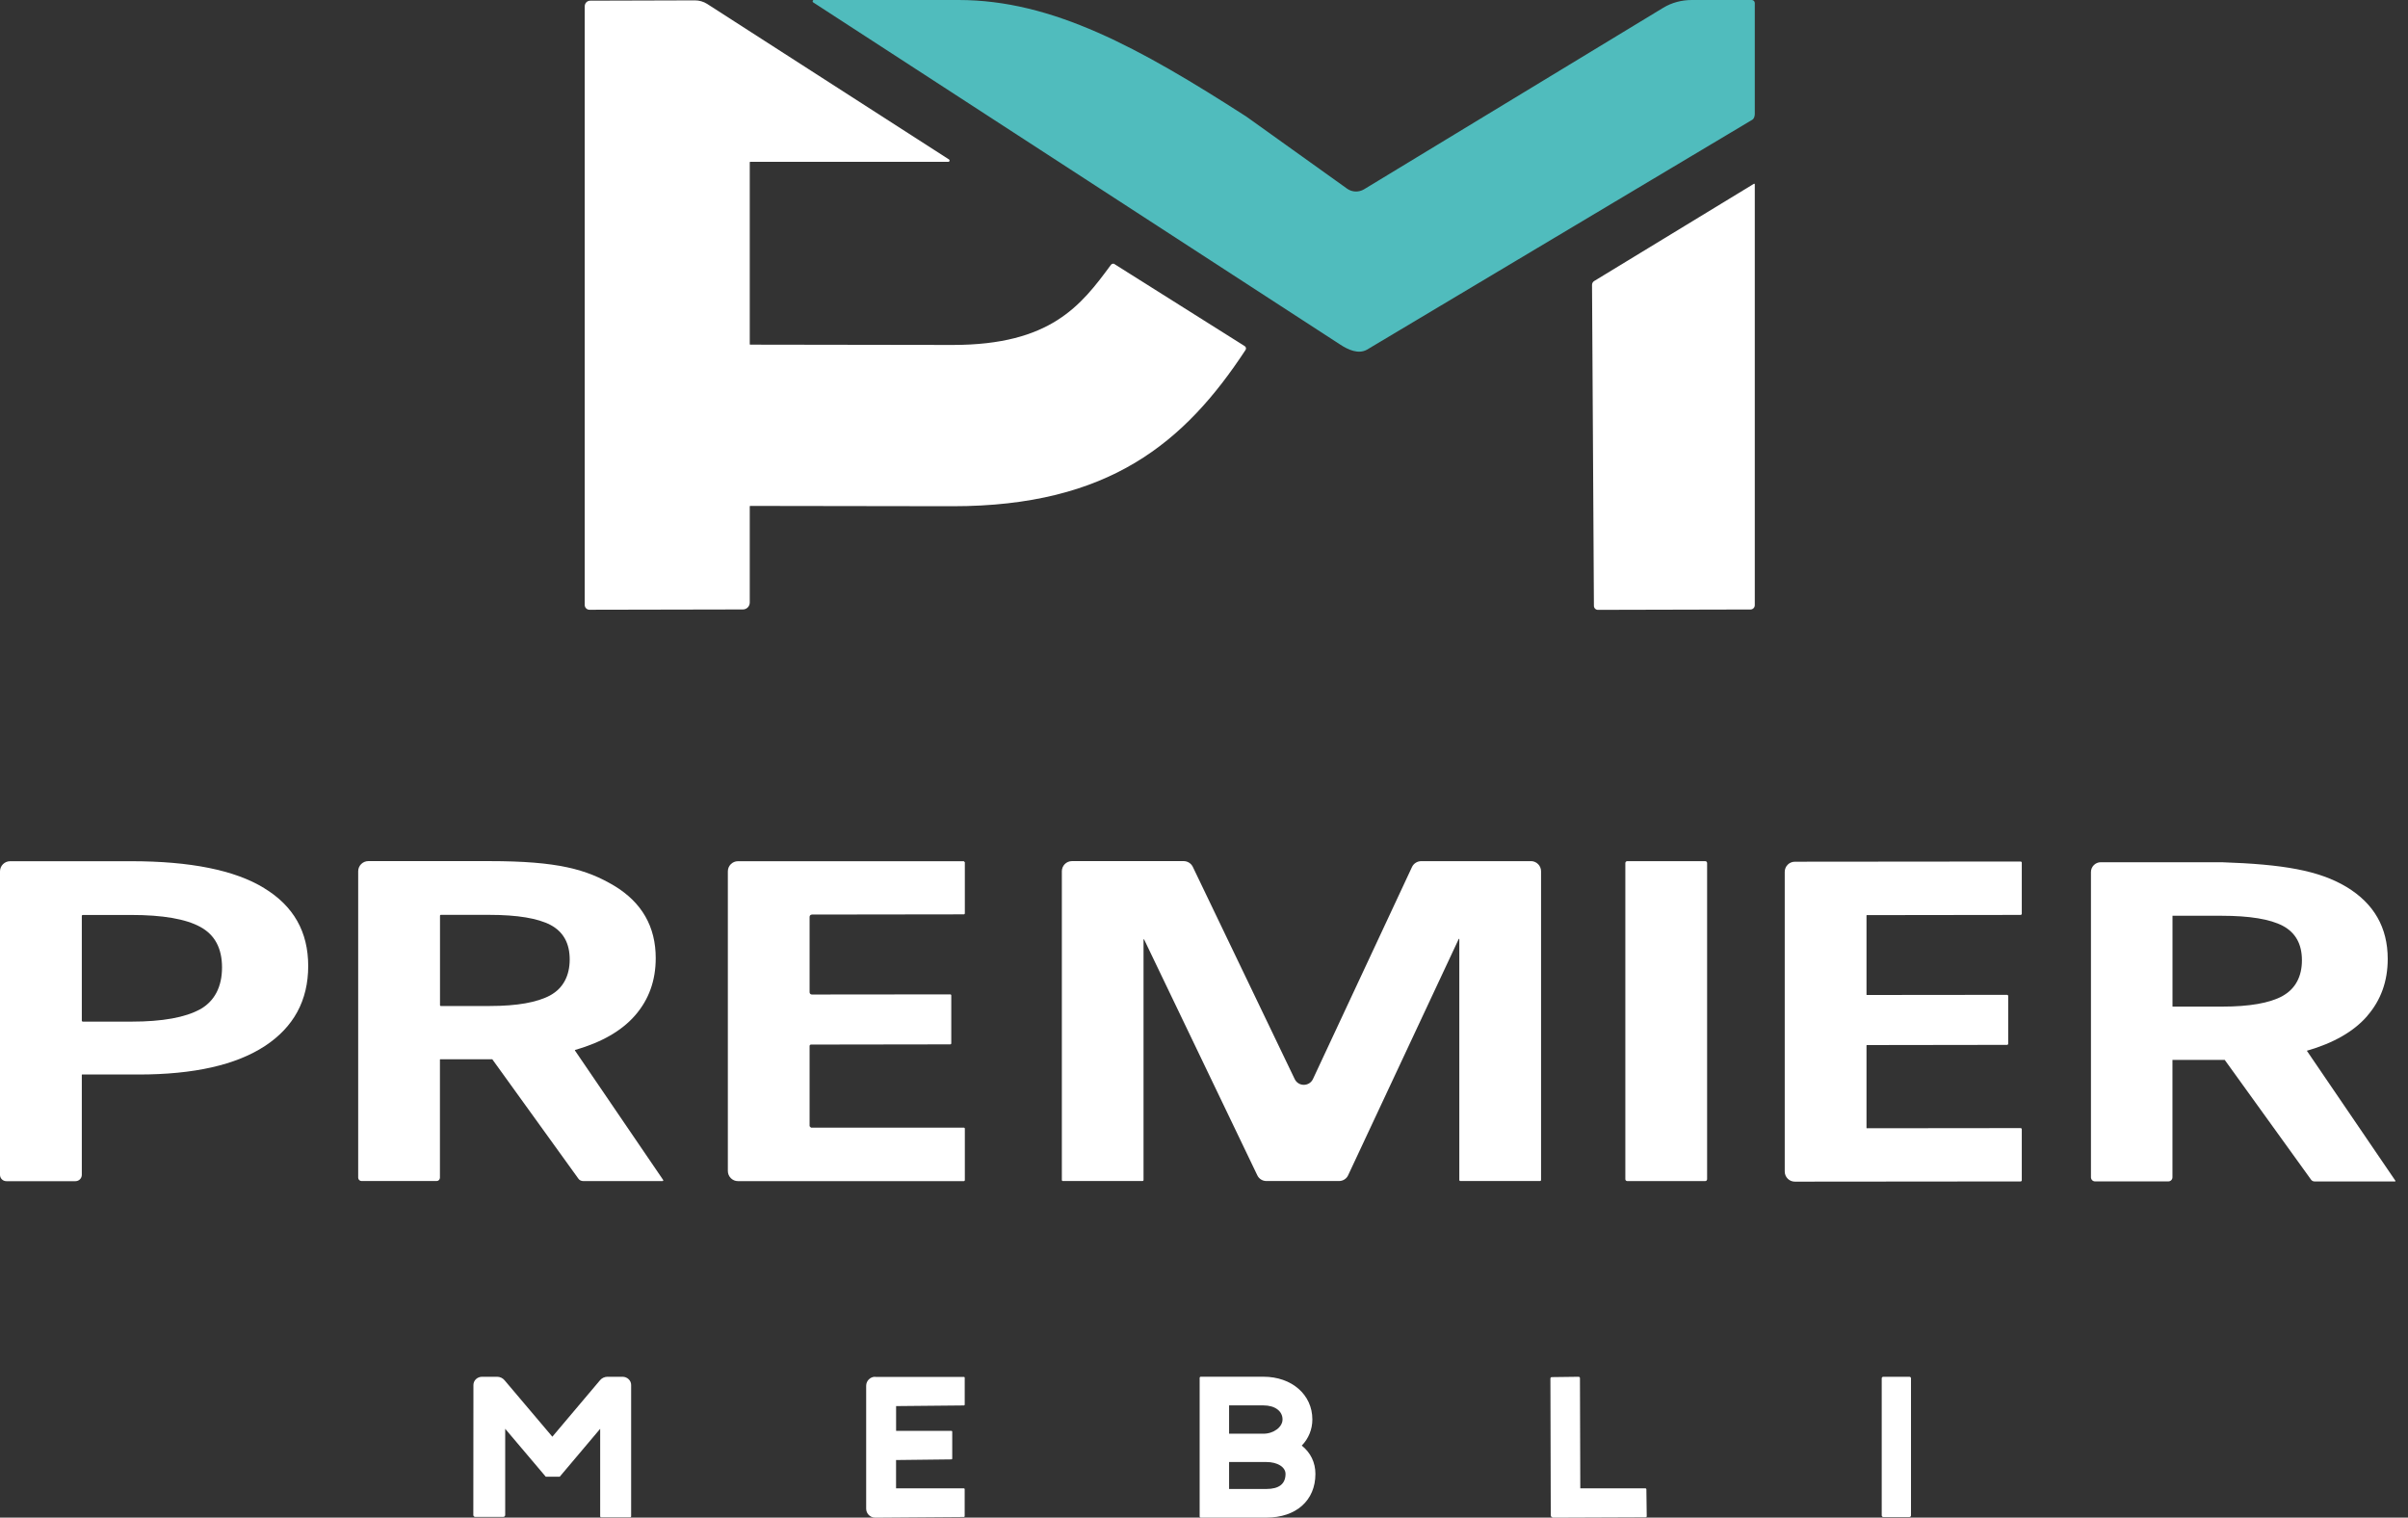
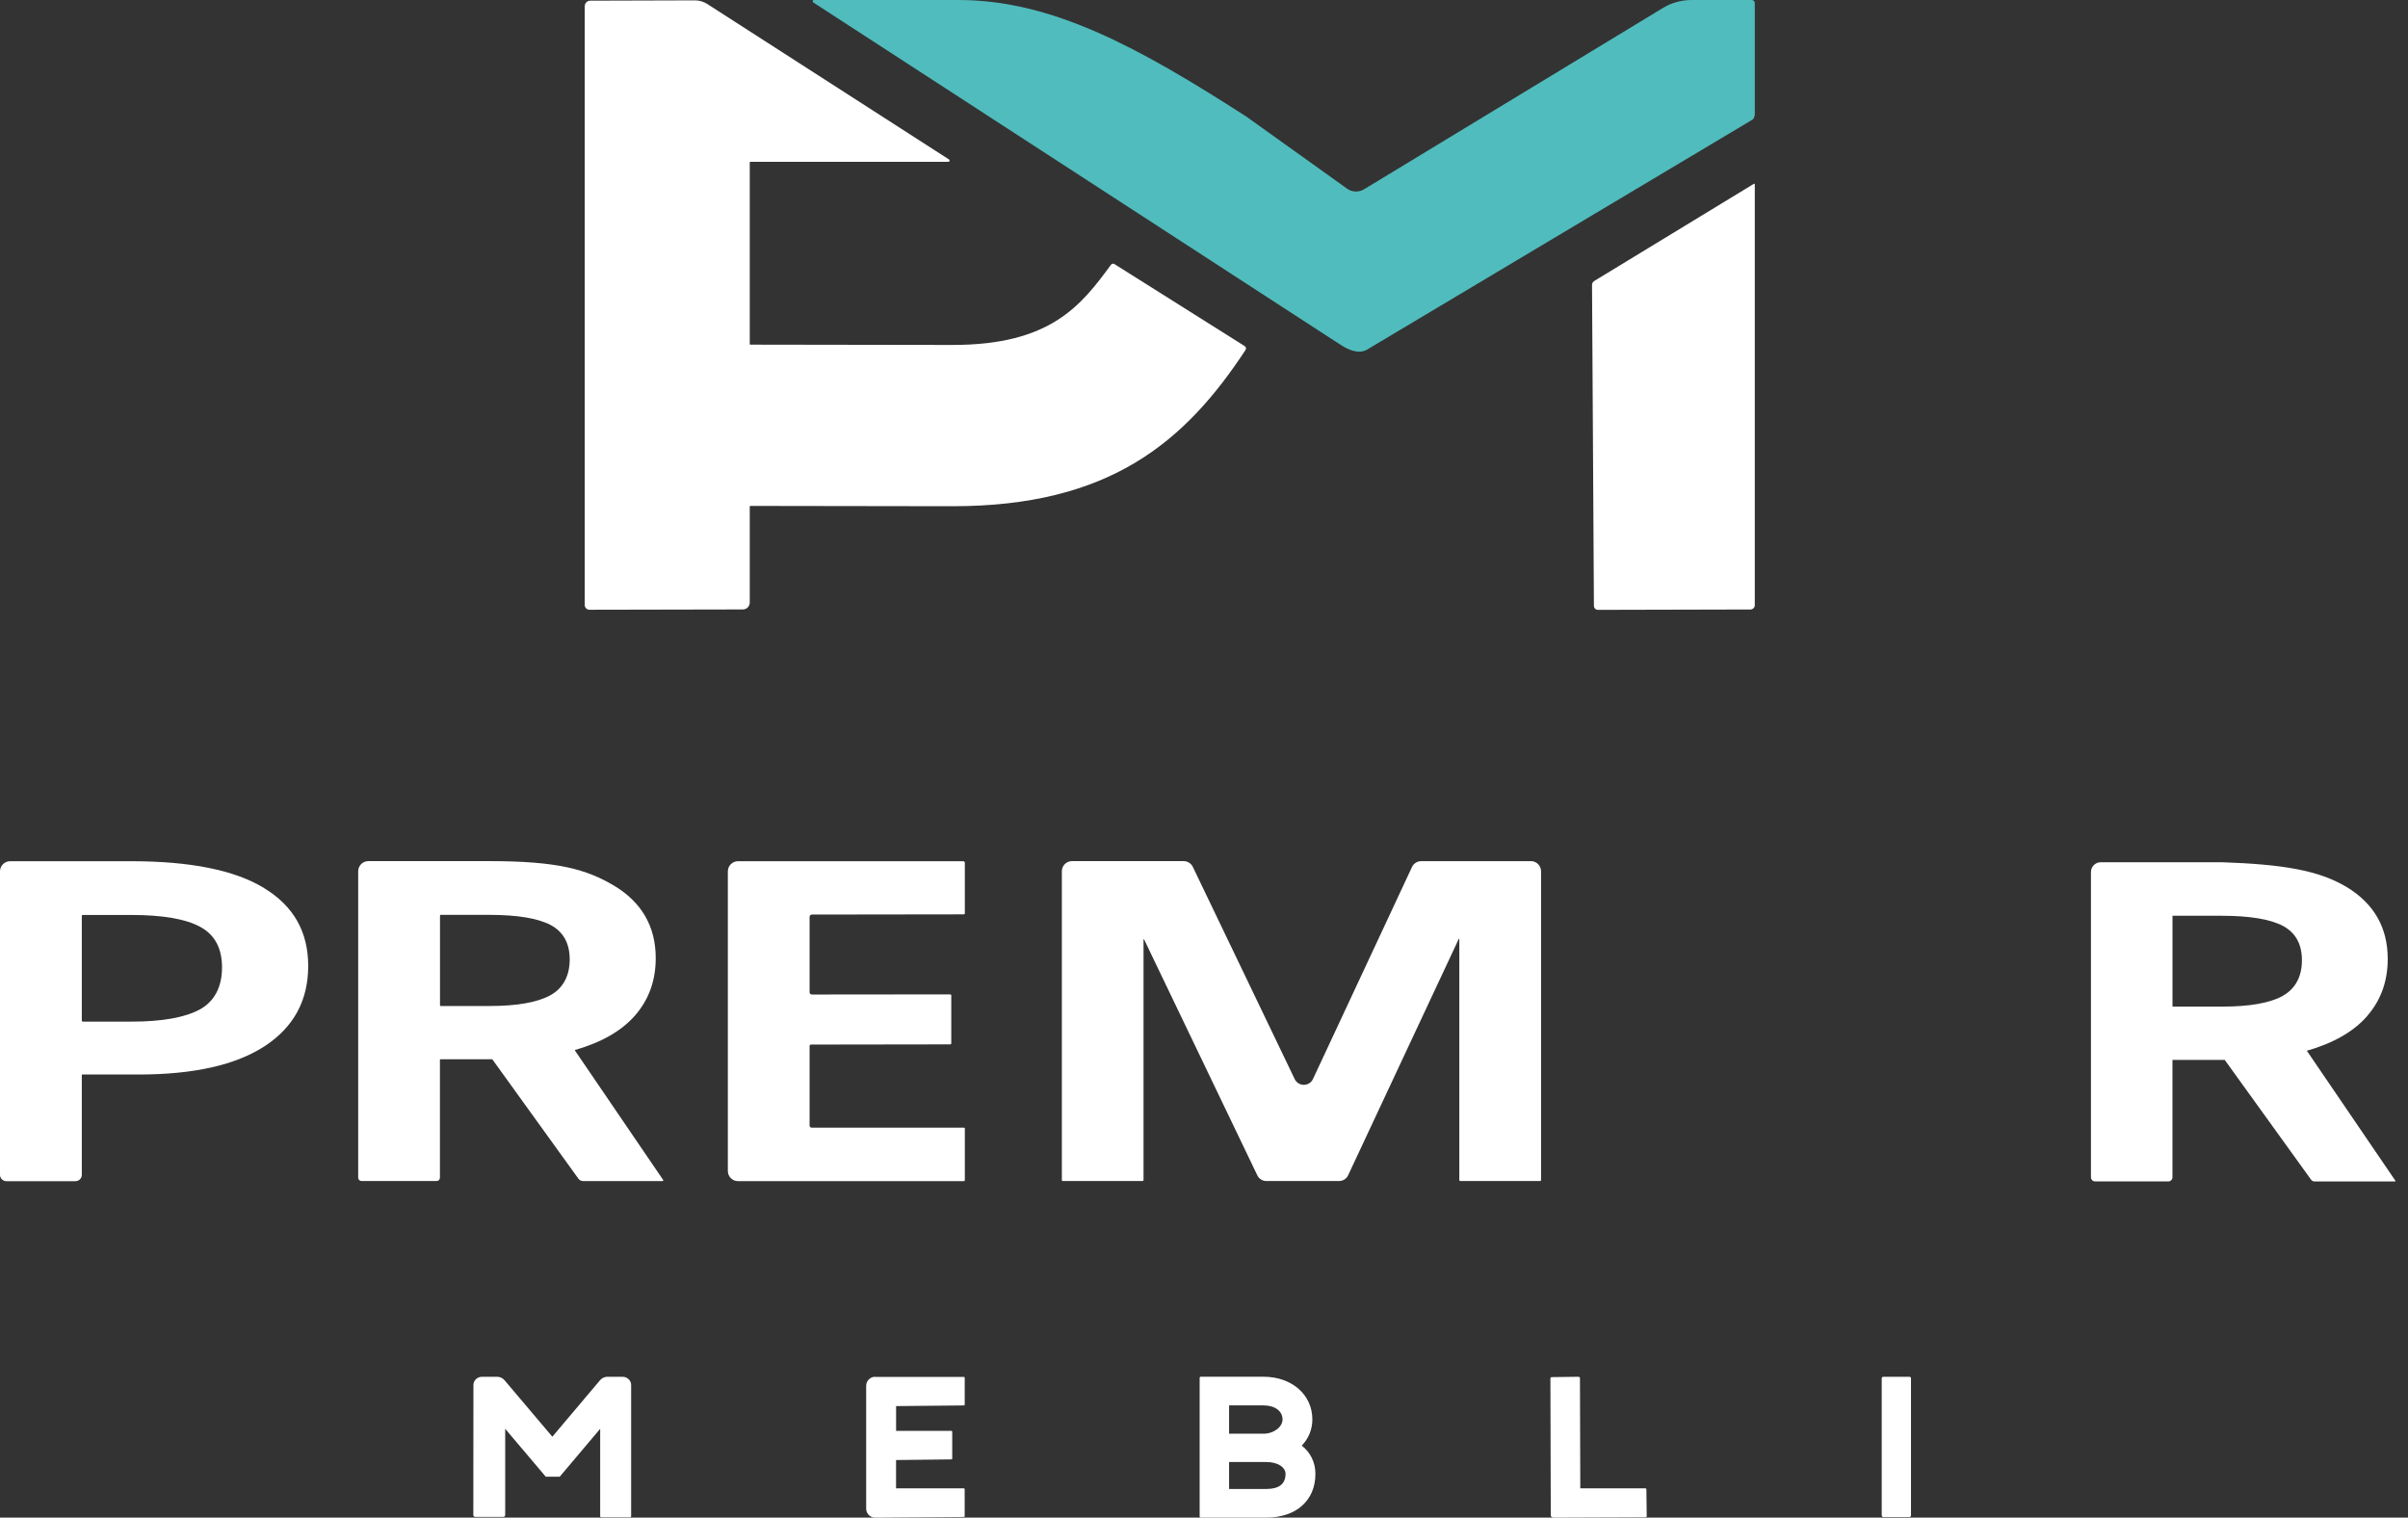
<svg xmlns="http://www.w3.org/2000/svg" width="119" height="75" viewBox="0 0 119 75" fill="none">
  <rect x="0" y="0" width="119" height="75" fill="#333333" stroke="none" />
  <path d="M43.249 68.038C43.005 68.038 42.805 68.239 42.805 68.482V74.558C42.805 74.802 43.003 75 43.249 75L47.635 74.967C47.655 74.967 47.673 74.95 47.673 74.93V73.59C47.673 73.568 47.655 73.553 47.635 73.553H44.282V72.153L47.02 72.121C47.041 72.121 47.058 72.103 47.058 72.083V70.749C47.058 70.726 47.041 70.711 47.02 70.711H44.284V69.487L47.638 69.455C47.658 69.455 47.675 69.437 47.675 69.417V68.083C47.675 68.06 47.658 68.045 47.638 68.045H43.251L43.249 68.038Z" fill="white" />
  <path d="M64.331 71.441C64.67 71.088 64.855 70.636 64.855 70.147C64.855 68.924 63.84 68.036 62.438 68.036H59.343C59.31 68.036 59.285 68.061 59.285 68.093V74.94C59.285 74.973 59.31 74.998 59.343 74.998H62.583C64.055 74.998 65.006 74.15 65.006 72.838C65.006 72.274 64.765 71.782 64.331 71.439V71.441ZM62.44 70.852H60.74V69.453H62.44C63.002 69.453 63.381 69.731 63.381 70.147C63.381 70.523 62.942 70.852 62.44 70.852ZM60.74 72.251H62.583C63.13 72.251 63.529 72.5 63.529 72.838C63.529 73.332 63.21 73.583 62.583 73.583H60.74V72.251Z" fill="white" />
  <path d="M78.096 73.55L78.079 68.106C78.079 68.068 78.049 68.038 78.011 68.038L76.687 68.055C76.649 68.055 76.619 68.085 76.619 68.123L76.637 74.879C76.637 74.947 76.692 75 76.76 75L81.326 74.982C81.357 74.982 81.382 74.957 81.379 74.927L81.362 73.603C81.362 73.573 81.337 73.55 81.306 73.55H78.096Z" fill="white" />
  <path d="M94.362 68.038H93.07C93.027 68.038 92.992 68.073 92.992 68.116V74.892C92.992 74.935 93.027 74.97 93.07 74.97H94.362C94.404 74.97 94.439 74.935 94.439 74.892V68.116C94.439 68.073 94.404 68.038 94.362 68.038Z" fill="white" />
  <path d="M30.764 68.038H30.019C29.879 68.038 29.743 68.101 29.653 68.209L27.296 71L24.933 68.209C24.843 68.101 24.707 68.038 24.567 68.038H23.822C23.586 68.038 23.396 68.221 23.396 68.444L23.391 74.872C23.391 74.922 23.431 74.963 23.481 74.963H24.875C24.925 74.963 24.966 74.922 24.966 74.872V70.609L26.97 72.976H27.662L29.66 70.609V74.932C29.66 74.96 29.683 74.983 29.711 74.983H31.14C31.168 74.983 31.19 74.96 31.19 74.932V68.444C31.19 68.221 31 68.038 30.764 68.038Z" fill="white" />
  <path d="M13.049 43.886C11.604 43.001 9.41 42.56 6.476 42.56H0.502C0.226 42.56 0 42.785 0 43.061V58.059C0 58.232 0.14 58.372 0.313 58.372H3.729C3.902 58.372 4.043 58.232 4.043 58.059V53.113C4.043 53.113 4.05 53.101 4.055 53.101H6.844C9.575 53.101 11.657 52.632 13.089 51.694C14.514 50.758 15.231 49.439 15.231 47.741C15.231 46.043 14.506 44.774 13.051 43.889L13.049 43.886ZM9.886 49.878C9.162 50.279 8.035 50.487 6.503 50.487H4.095C4.065 50.487 4.043 50.465 4.043 50.435V45.268C4.043 45.238 4.065 45.216 4.095 45.216H6.478C8.05 45.216 9.189 45.416 9.901 45.808C10.621 46.201 10.972 46.868 10.972 47.811C10.972 48.754 10.614 49.469 9.889 49.88L9.886 49.878Z" fill="white" />
  <path d="M40.119 45.196L47.631 45.186C47.658 45.186 47.681 45.163 47.681 45.133V42.612C47.661 42.592 47.651 42.58 47.631 42.56H36.47C36.194 42.56 35.969 42.785 35.969 43.061V57.868C35.969 58.144 36.194 58.37 36.47 58.37H47.631C47.658 58.37 47.681 58.347 47.681 58.317V55.777C47.681 55.749 47.658 55.727 47.631 55.727H40.079C40.049 55.699 40.037 55.684 40.009 55.656V51.691C40.009 51.651 40.039 51.621 40.079 51.621L46.959 51.611C46.989 51.611 47.011 51.588 47.011 51.558V49.191C47.011 49.163 46.989 49.141 46.959 49.141L40.119 49.148C40.059 49.148 40.009 49.098 40.009 49.038V45.309C40.009 45.248 40.059 45.198 40.119 45.198V45.196Z" fill="white" />
-   <path d="M92.252 45.224L99.856 45.214C99.886 45.214 99.914 45.186 99.914 45.156V42.635C99.914 42.603 99.886 42.575 99.856 42.575L88.698 42.585C88.422 42.585 88.199 42.811 88.199 43.087V57.894C88.199 58.17 88.422 58.395 88.698 58.395L99.856 58.385C99.886 58.385 99.914 58.358 99.914 58.328V55.807C99.914 55.775 99.886 55.749 99.856 55.749L92.252 55.757C92.252 55.757 92.24 55.749 92.24 55.744V51.659C92.24 51.659 92.247 51.646 92.252 51.646L99.184 51.636C99.214 51.636 99.242 51.614 99.242 51.579V49.221C99.242 49.189 99.214 49.161 99.184 49.164L92.252 49.171C92.252 49.171 92.24 49.164 92.24 49.158V45.236C92.24 45.236 92.247 45.224 92.252 45.224Z" fill="white" />
  <path d="M75.658 42.557H70.236C70.04 42.557 69.862 42.67 69.779 42.846L64.886 53.322C64.706 53.705 64.164 53.708 63.981 53.324L58.948 42.841C58.865 42.668 58.689 42.555 58.496 42.555H52.974C52.698 42.555 52.475 42.781 52.475 43.056V58.312C52.475 58.342 52.497 58.365 52.525 58.365H56.46C56.49 58.365 56.512 58.342 56.512 58.312V46.432C56.512 46.415 56.532 46.412 56.54 46.425L62.133 58.079C62.215 58.255 62.391 58.365 62.584 58.365H66.173C66.366 58.365 66.547 58.252 66.624 58.077L72.089 46.402C72.097 46.39 72.117 46.392 72.117 46.41V58.312C72.117 58.342 72.139 58.365 72.169 58.365H76.105C76.132 58.365 76.157 58.342 76.157 58.312V43.056C76.157 42.781 75.931 42.555 75.656 42.555L75.658 42.557Z" fill="white" />
-   <path d="M84.27 42.557H80.415C80.365 42.557 80.322 42.6 80.322 42.65V58.275C80.322 58.325 80.365 58.367 80.415 58.367H84.27C84.322 58.367 84.363 58.325 84.363 58.275V42.65C84.363 42.6 84.322 42.557 84.27 42.557Z" fill="white" />
  <path d="M32.771 58.31L28.41 51.91C28.41 51.91 28.41 51.892 28.418 51.889C29.732 51.511 30.73 50.939 31.395 50.169C32.067 49.394 32.405 48.454 32.405 47.35C32.405 45.793 31.721 44.601 30.359 43.776C28.987 42.961 27.57 42.555 24.174 42.555H18.203C17.927 42.555 17.701 42.781 17.701 43.056V58.2C17.701 58.292 17.779 58.365 17.867 58.365H21.576C21.669 58.365 21.741 58.292 21.741 58.2V52.358C21.741 52.358 21.749 52.346 21.754 52.346H24.322C24.322 52.346 24.332 52.349 24.332 52.353L28.581 58.245C28.633 58.322 28.724 58.367 28.821 58.367H32.741C32.771 58.367 32.789 58.335 32.771 58.307V58.31ZM27.194 49.188C26.549 49.537 25.553 49.715 24.209 49.715H21.782C21.762 49.715 21.744 49.698 21.744 49.678V45.248C21.744 45.228 21.762 45.211 21.782 45.211H24.177C25.566 45.211 26.579 45.381 27.206 45.71C27.838 46.046 28.154 46.615 28.154 47.415C28.154 48.215 27.831 48.84 27.194 49.186V49.188Z" fill="white" />
  <path d="M116.99 50.199C117.66 49.429 117.998 48.489 117.998 47.39C117.998 45.835 117.316 44.649 115.957 43.829C114.59 43.014 112.832 42.713 109.79 42.61H103.819C103.55 42.61 103.332 42.828 103.332 43.097V58.179C103.332 58.292 103.422 58.383 103.535 58.383H107.157C107.27 58.383 107.36 58.292 107.36 58.179V52.379H109.943L114.209 58.297C114.249 58.352 114.312 58.385 114.38 58.385H118.36C118.377 58.385 118.39 58.365 118.377 58.35L114.001 51.927C115.32 51.548 116.321 50.977 116.99 50.204V50.199ZM112.797 49.224C112.155 49.572 111.159 49.745 109.823 49.745H107.362V45.256H109.79C111.177 45.256 112.185 45.424 112.812 45.753C113.442 46.089 113.758 46.653 113.758 47.456C113.758 48.258 113.434 48.872 112.797 49.221V49.224Z" fill="white" />
  <path d="M55.084 13.057L61.512 17.104C61.578 17.145 61.595 17.232 61.552 17.295C58.548 21.869 54.811 25.017 47.082 25.017L37.072 25.002C37.072 25.002 37.052 25.012 37.052 25.022V29.775C37.052 29.965 36.902 30.118 36.714 30.118L29.13 30.133C29.002 30.133 28.896 30.028 28.896 29.898V0.319C28.896 0.158 29.012 0.033 29.175 0.033L34.341 0.018C34.552 0.018 34.765 0.078 34.943 0.191L46.898 7.88C46.951 7.915 46.929 7.998 46.863 7.998H37.072C37.072 7.998 37.052 8.008 37.052 8.018V17.012C37.052 17.012 37.062 17.032 37.072 17.032L47.084 17.047C51.927 17.047 53.427 15.091 54.901 13.087C54.944 13.029 55.027 13.014 55.087 13.052L55.084 13.057Z" fill="white" />
  <path d="M86.719 5.628C86.719 5.711 86.697 5.856 86.594 5.919L67.554 17.28C67.13 17.518 66.623 17.285 66.232 17.029L40.187 0.118C40.134 0.083 40.159 0 40.219 0H47.372C52.024 0 56.3 2.36 61.585 5.756L66.576 9.327C66.821 9.498 67.142 9.51 67.401 9.36L82.2 0.381C82.624 0.125 83.113 0 83.602 0H86.569C86.652 0 86.719 0.068 86.719 0.15V5.625V5.628Z" fill="#50BCBD" />
  <path d="M78.964 30.138L86.508 30.12C86.624 30.12 86.719 30.025 86.719 29.907V9.111C86.719 9.086 86.694 9.071 86.674 9.084L78.784 13.887C78.716 13.927 78.676 14.002 78.676 14.082L78.769 29.937C78.769 30.048 78.856 30.138 78.967 30.138H78.964Z" fill="white" />
</svg>